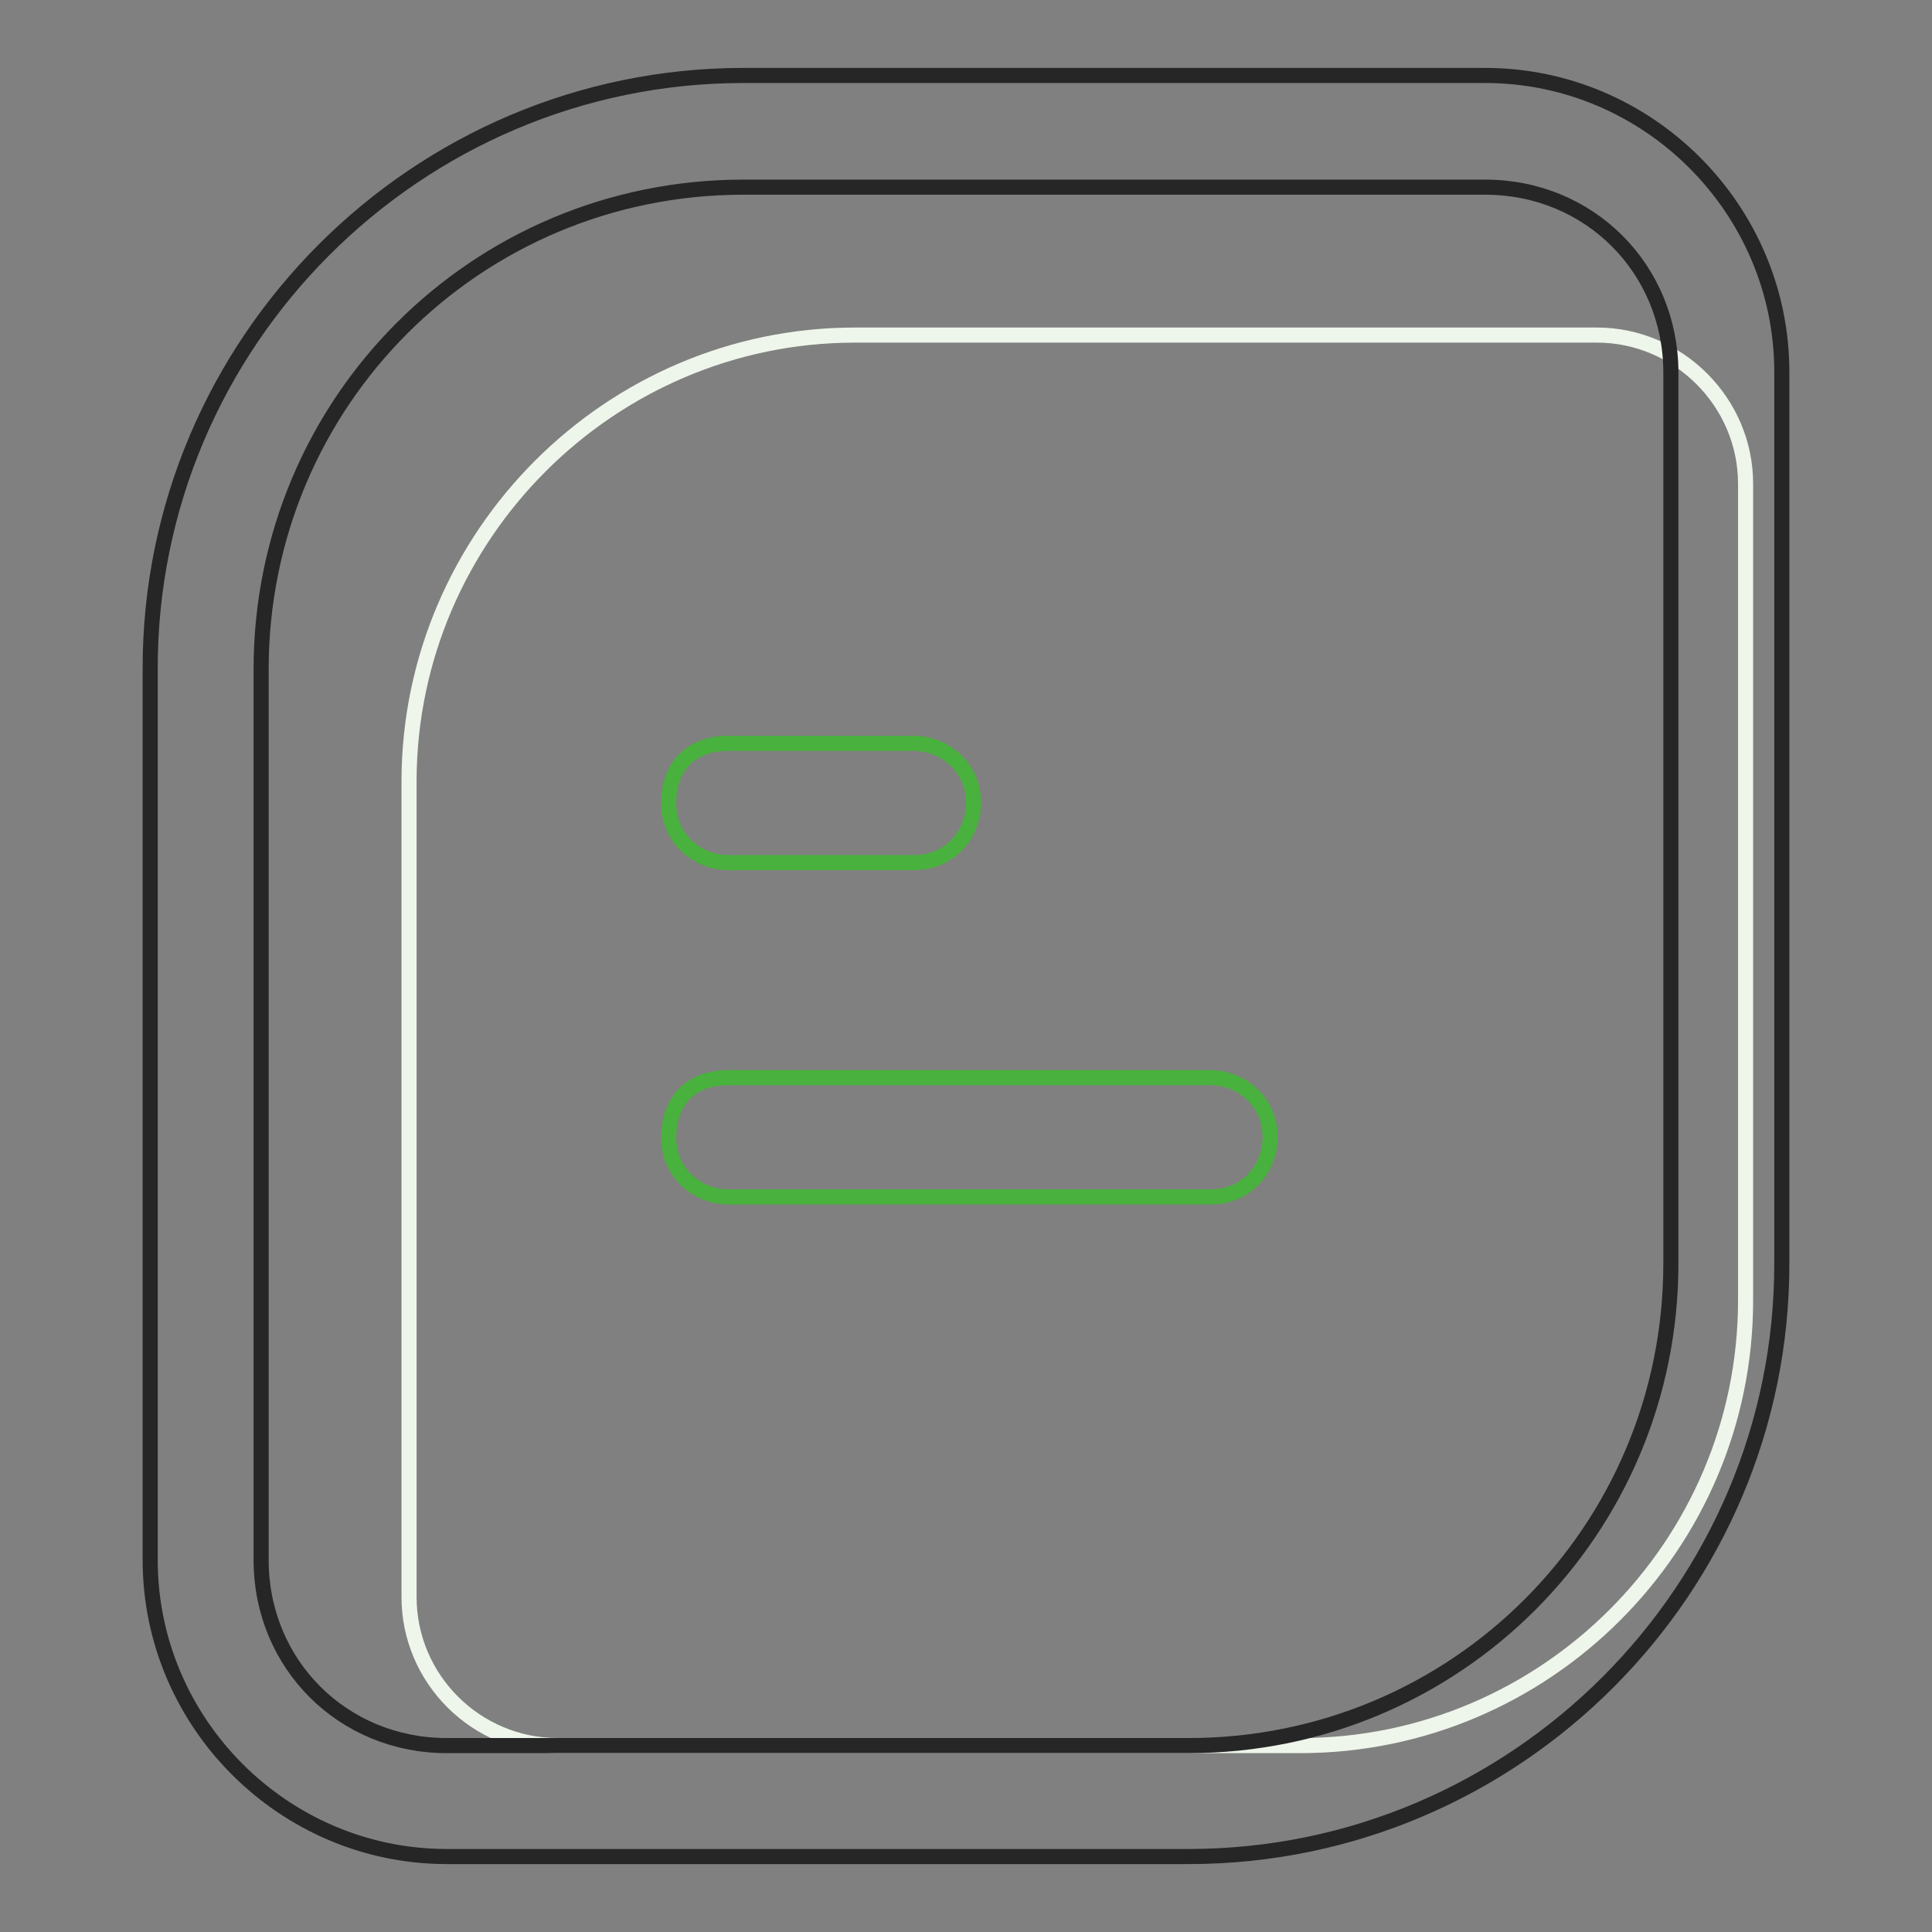
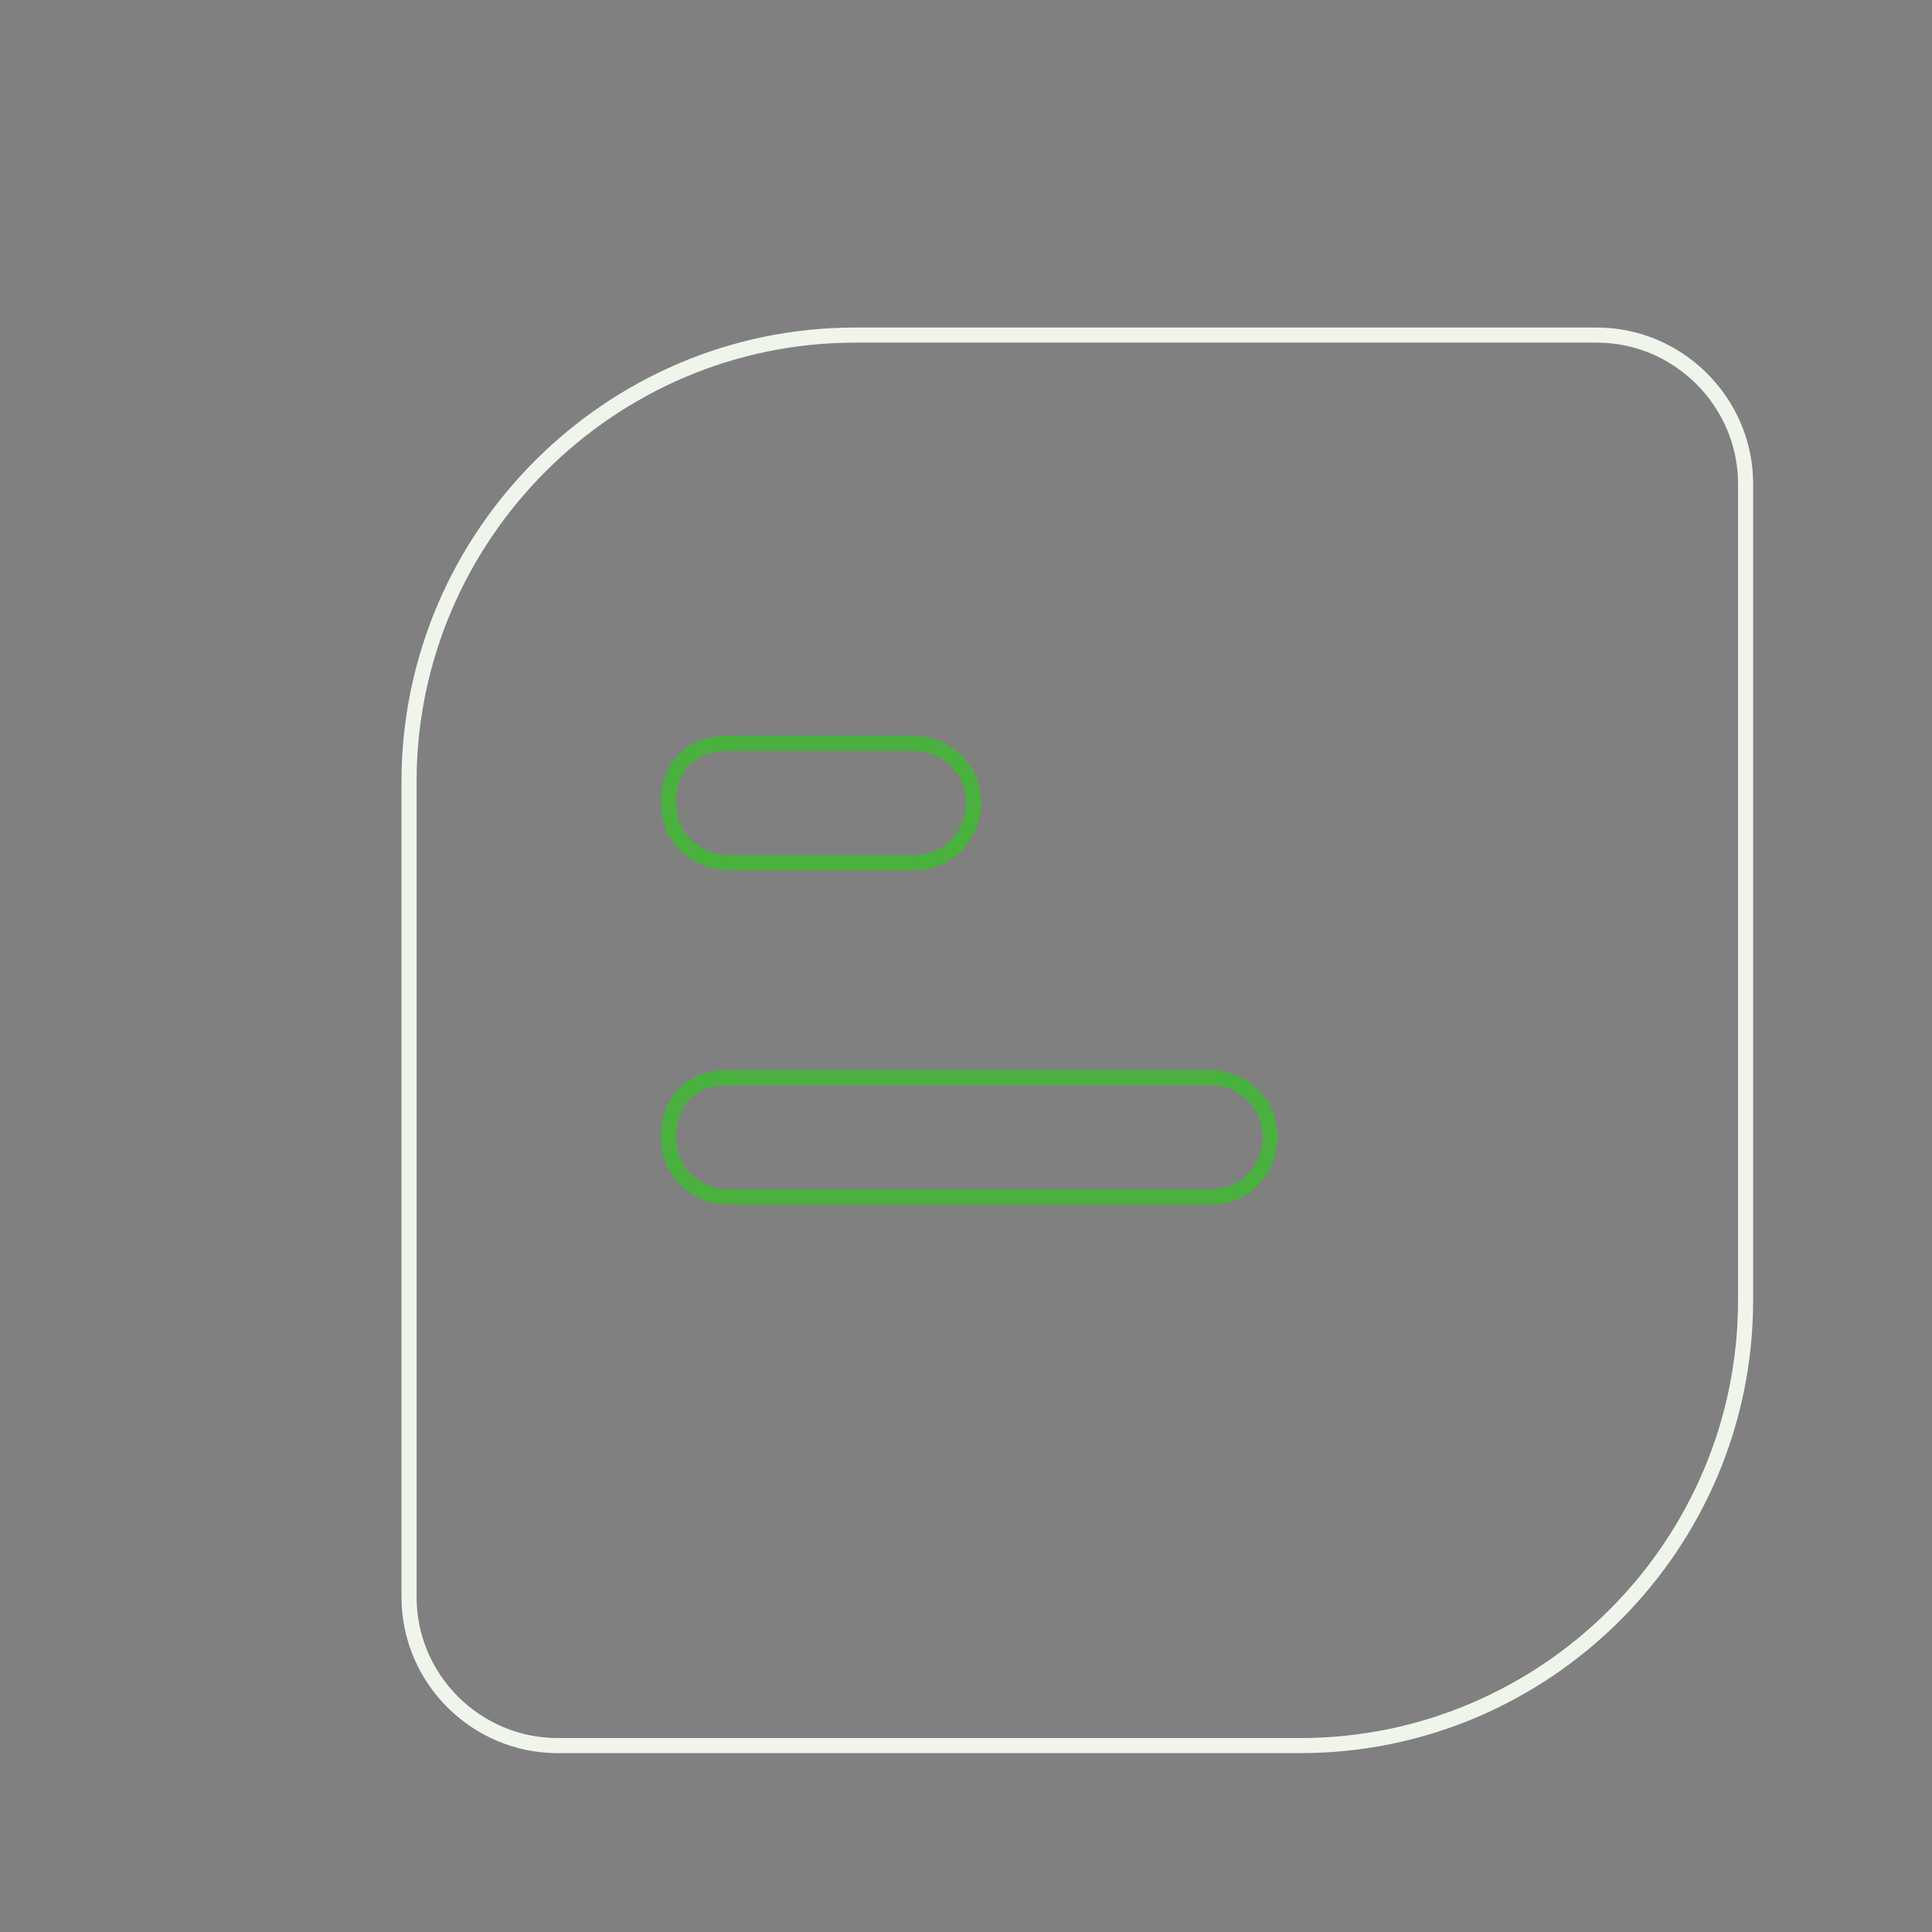
<svg xmlns="http://www.w3.org/2000/svg" version="1.1" x="0px" y="0px" viewBox="0 0 256 256" enable-background="new 0 0 256 256" xml:space="preserve">
  <rect x="0" y="0" width="256" height="256" fill="#808080" stroke="none" />
  <g>
    <path stroke-width="2" fill-opacity="0" stroke="#eef6eb" d="M113.3,44.4h98.3c10.8,0,19.7,8.9,19.7,19.7v108.2c0,32.5-26.5,59-59,59H73.9c-10.8,0-19.7-8.8-19.7-19.7 V103.4C54.3,71,80.8,44.4,113.3,44.4z" />
-     <path stroke-width="2" fill-opacity="0" stroke="#262626" d="M157.5,246H59.2c-21.6,0-39.3-17.7-39.3-39.3v-118C19.8,45.4,55.2,10,98.5,10h98.3 c21.6,0,39.3,17.7,39.3,39.3v118C236.2,210.6,200.8,246,157.5,246L157.5,246z M98.5,24.8c-35.4,0-63.9,28.5-63.9,63.9v118 c0,13.8,10.8,24.6,24.6,24.6h98.3c35.4,0,63.9-28.5,63.9-63.9v-118c0-13.8-10.8-24.6-24.6-24.6H98.5z" />
    <path stroke-width="2" fill-opacity="0" stroke="#49b13d" d="M96.5,98.5h24.6c3.9,0,7.9,3,7.9,7.9c0,3.9-2.9,7.9-7.9,7.9H96.5c-3.9,0-7.9-3-7.9-7.9S91.6,98.5,96.5,98.5 z M96.5,142.8h63.9c3.9,0,7.9,3,7.9,7.9c0,3.9-2.9,7.9-7.9,7.9H96.5c-3.9,0-7.9-3-7.9-7.9C88.7,145.7,91.6,142.8,96.5,142.8z" />
  </g>
</svg>